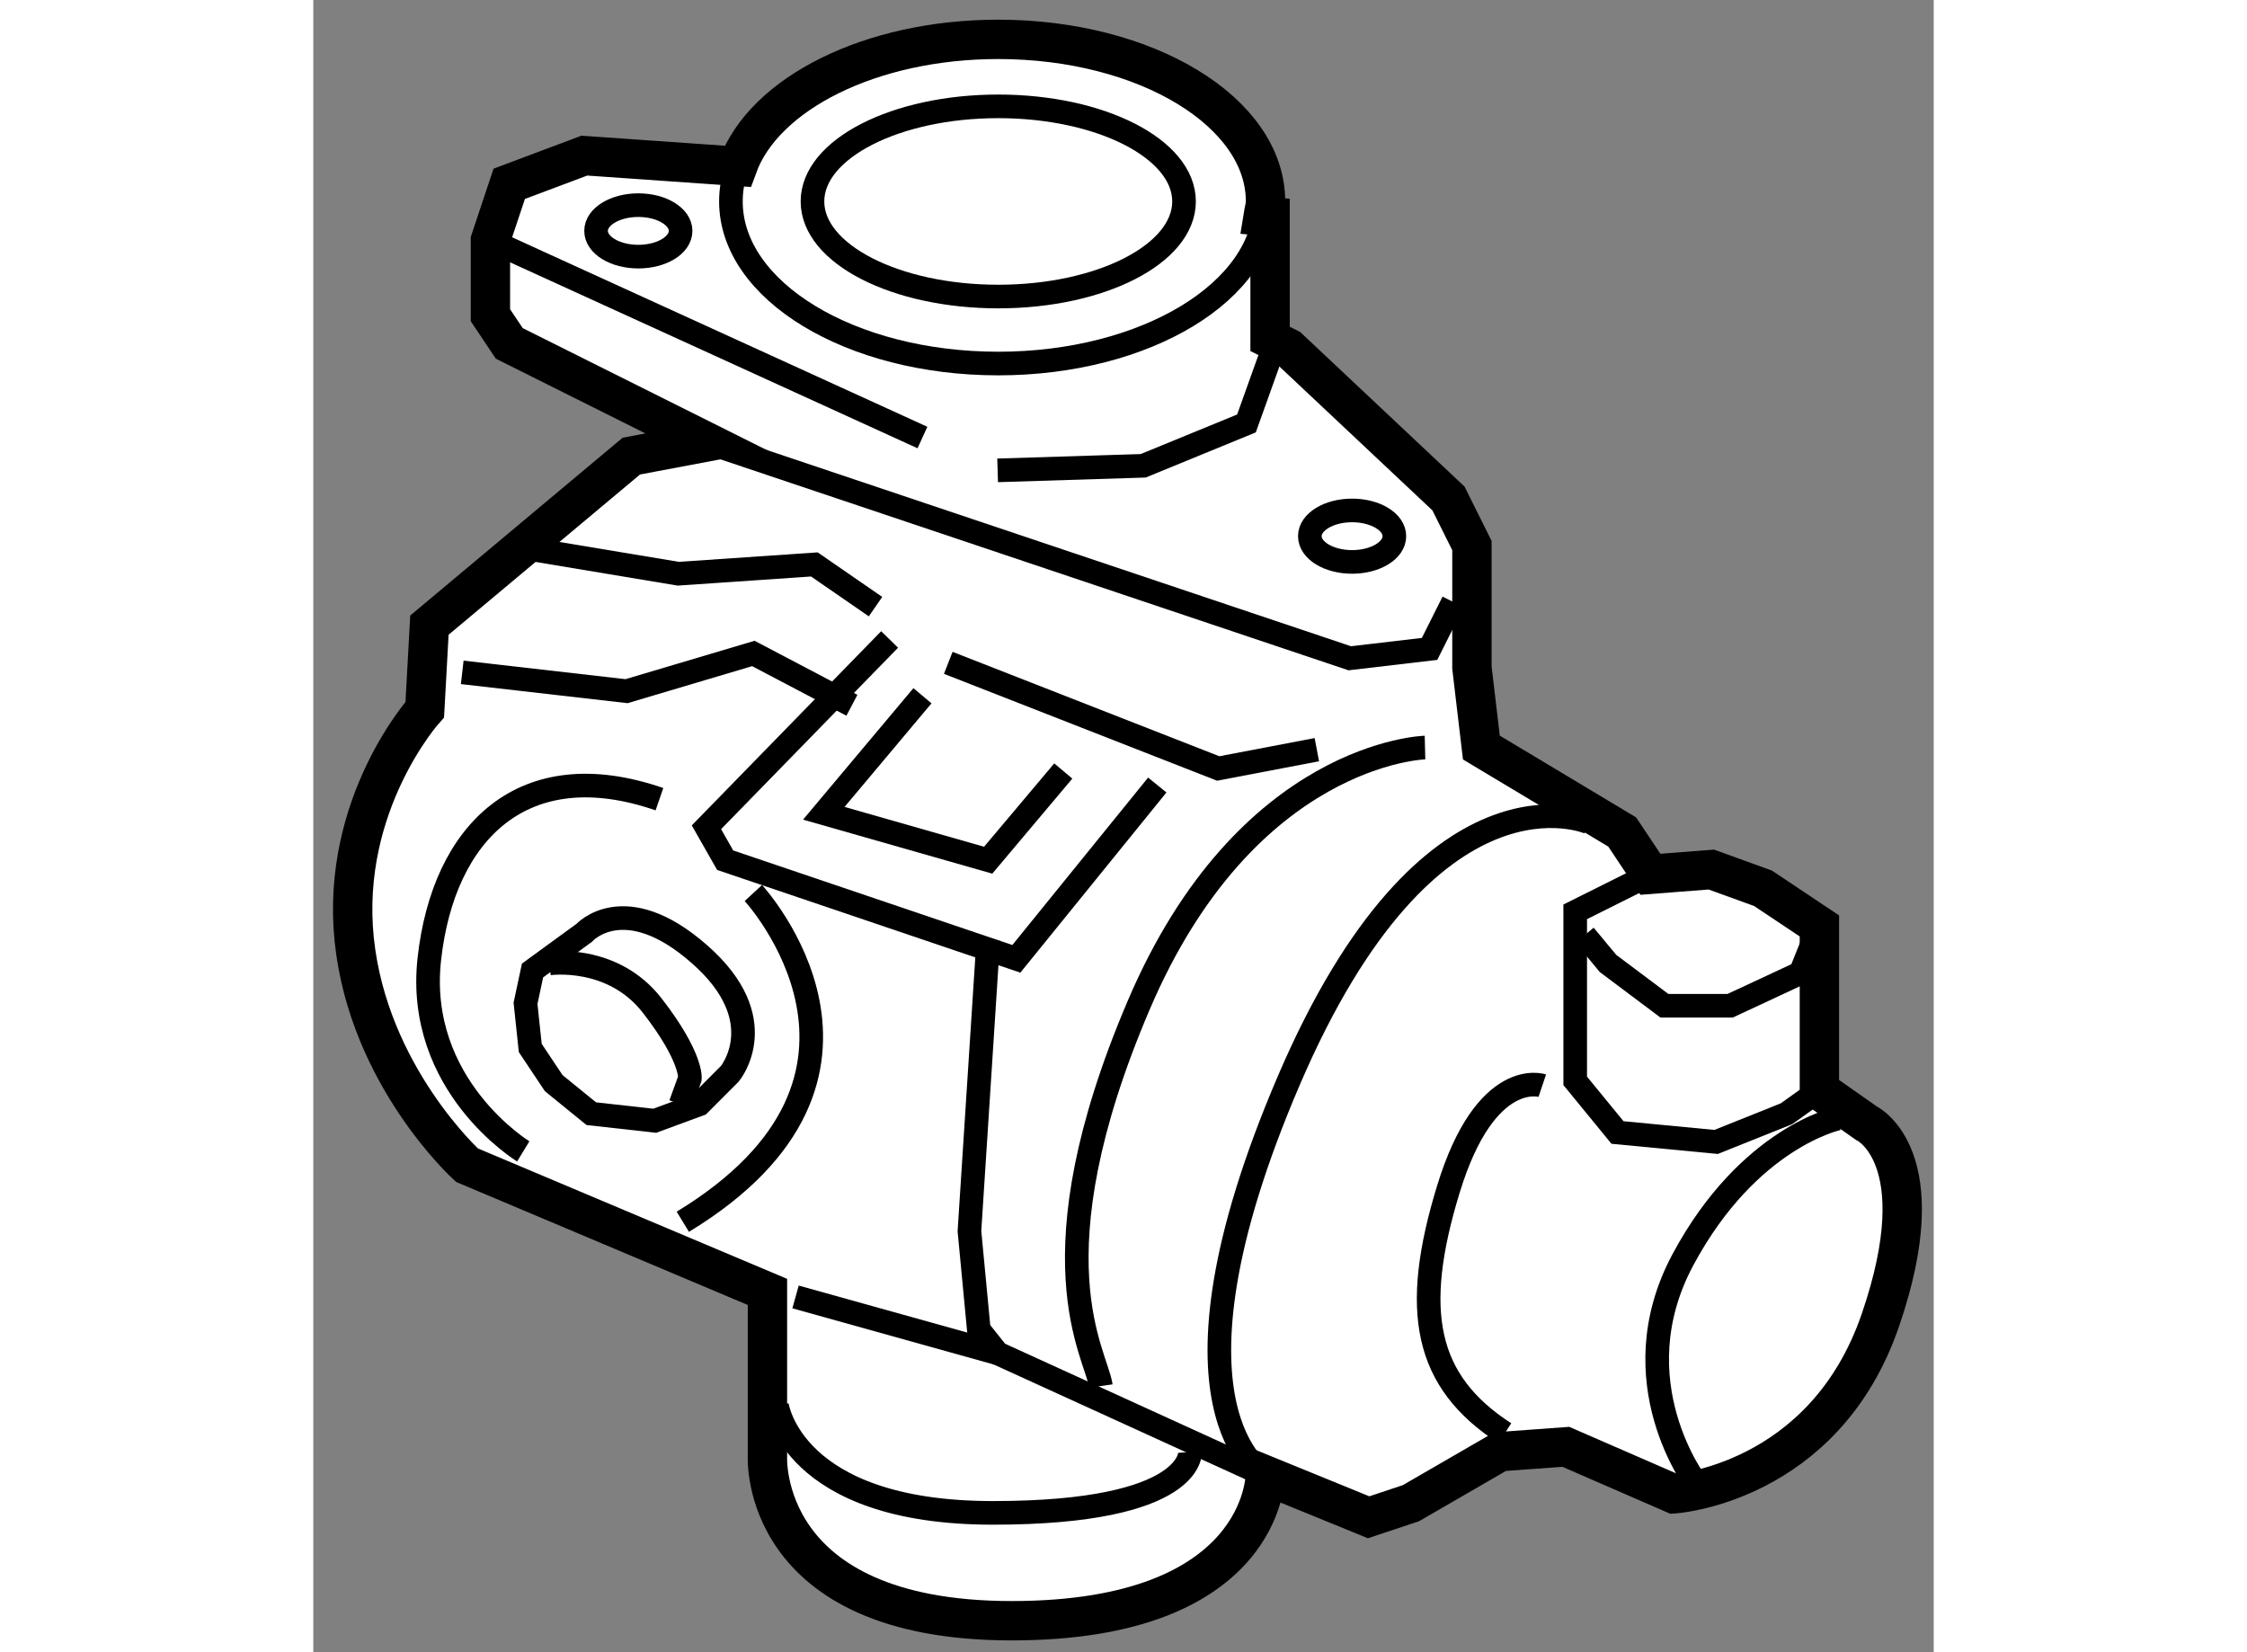
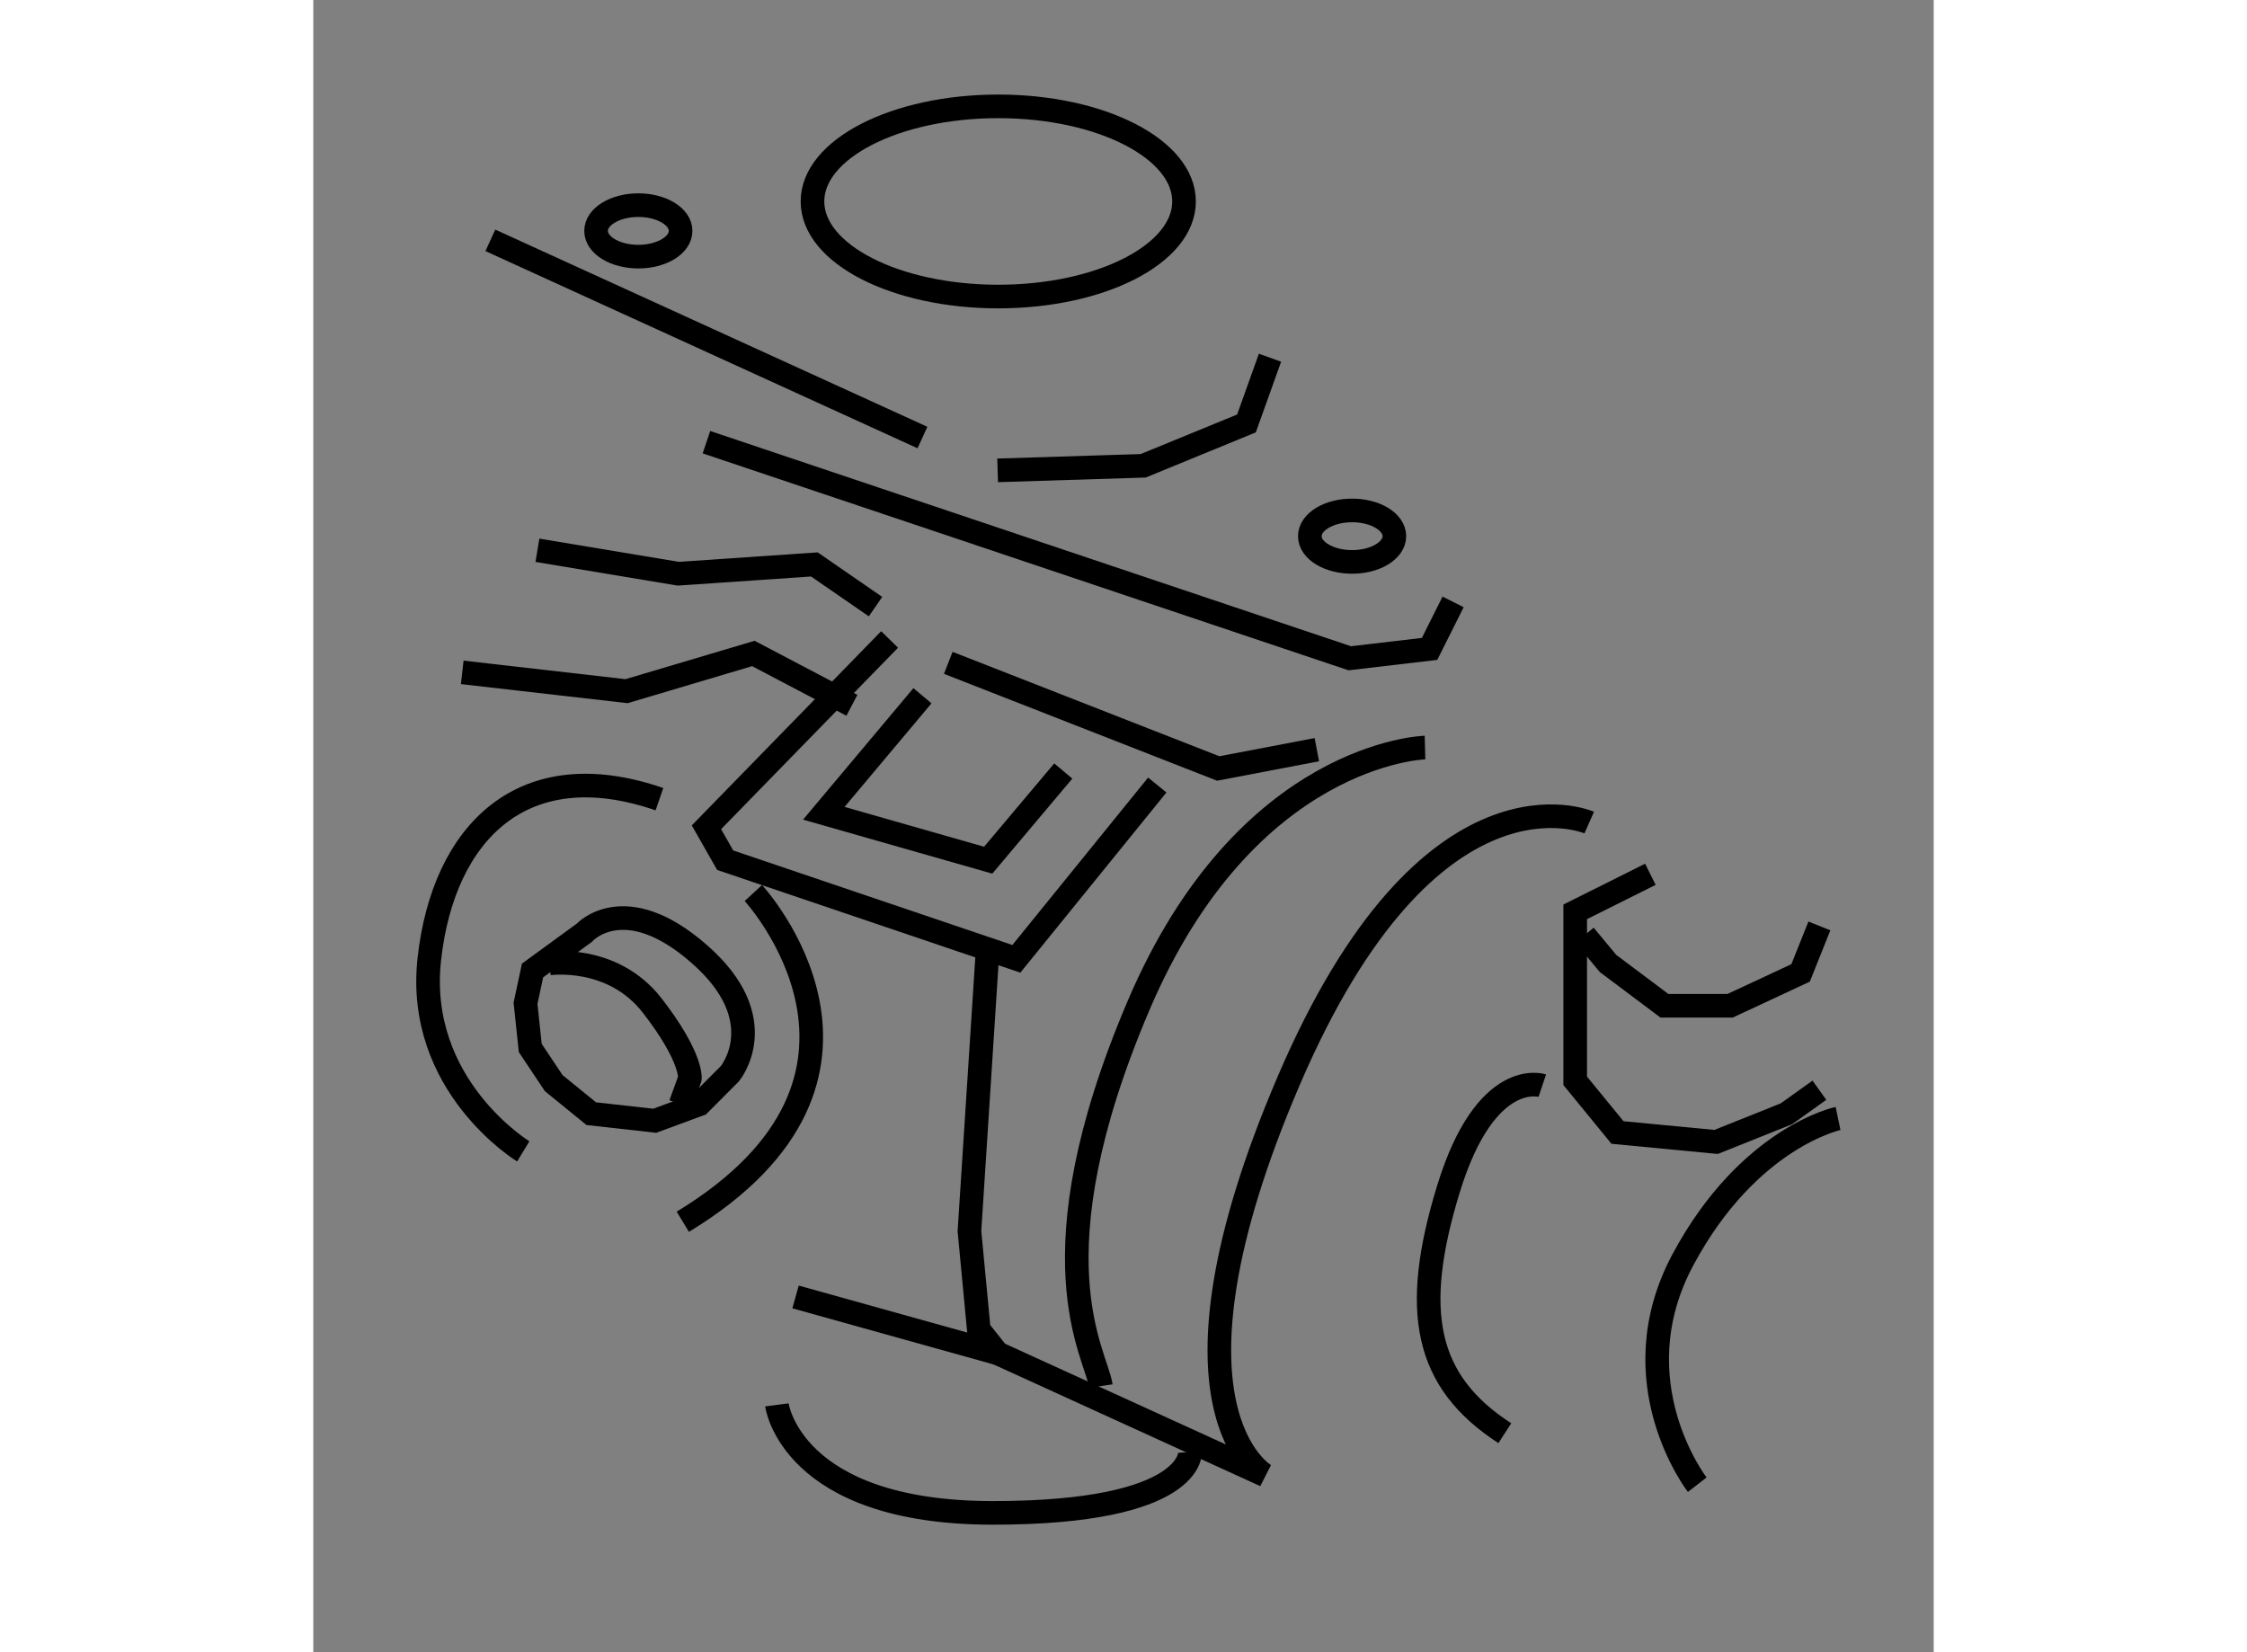
<svg xmlns="http://www.w3.org/2000/svg" version="1.1" x="0px" y="0px" width="244.8px" height="180px" viewBox="132.574 116.851 20.584 20.988" enable-background="new 0 0 244.8 180" xml:space="preserve">
  <rect x="132.574" y="116.851" width="20.584" height="20.988" fill="#808080" stroke="none" />
  <g>
-     <path fill="#FFFFFF" stroke="#000000" stroke-width="0.5" d="M152.302,131.118l-0.596-0.418v-2.087l-0.716-0.478l-0.657-0.238     l-0.774,0.06l-0.358-0.537l-1.789-1.073l-0.12-1.016v-1.55l-0.298-0.598l-2.029-1.908l-0.237-0.119v-1.552l-0.088-0.008     c0.01-0.063,0.03-0.122,0.03-0.187c0-1.137-1.521-2.058-3.395-2.058c-1.623,0-2.975,0.69-3.311,1.613l-1.947-0.136l-0.954,0.358     l-0.239,0.716v0.953l0.239,0.358l2.506,1.252l-0.955,0.18l-2.565,2.147l-0.059,1.073c0,0-1.074,1.194-0.896,2.924     c0.18,1.729,1.432,2.863,1.432,2.863l3.817,1.61v2.088c0,0-0.119,2.089,3.103,2.089c3.221,0,3.221-1.85,3.221-1.85l1.313,0.536     l0.537-0.179l1.132-0.655l0.836-0.061l1.372,0.597c0,0,1.908-0.12,2.624-2.207C153.196,131.536,152.302,131.118,152.302,131.118z" />
    <ellipse fill="none" stroke="#000000" stroke-width="0.3" cx="141.275" cy="119.41" rx="2.36" ry="1.208" />
-     <ellipse fill="none" stroke="#000000" stroke-width="0.3" cx="141.274" cy="119.41" rx="3.395" ry="2.059" />
    <polyline fill="none" stroke="#000000" stroke-width="0.3" points="137.568,122.468 145.74,125.213 146.754,125.094      147.053,124.497   " />
    <line fill="none" stroke="#000000" stroke-width="0.3" x1="134.823" y1="119.904" x2="140.312" y2="122.409" />
    <polyline fill="none" stroke="#000000" stroke-width="0.3" points="141.267,122.826 143.116,122.768 144.428,122.23      144.727,121.395   " />
    <polyline fill="none" stroke="#000000" stroke-width="0.3" points="134.466,125.392 136.553,125.631 138.164,125.152      139.416,125.81   " />
    <polyline fill="none" stroke="#000000" stroke-width="0.3" points="139.895,124.974 137.568,127.36 137.806,127.778      141.505,129.031 143.295,126.823   " />
    <polyline fill="none" stroke="#000000" stroke-width="0.3" points="140.312,125.689 139.059,127.182 141.147,127.778      142.101,126.645   " />
    <path fill="none" stroke="#000000" stroke-width="0.3" d="M148.782,127.3c0,0-2.028-0.895-3.818,3.281     c-1.789,4.177-0.298,5.012-0.298,5.012l-3.399-1.551l-0.239-0.3l-0.119-1.252l0.239-3.698" />
    <line fill="none" stroke="#000000" stroke-width="0.3" x1="138.7" y1="133.326" x2="141.267" y2="134.042" />
    <path fill="none" stroke="#000000" stroke-width="0.3" d="M138.463,134.697c0,0,0.178,1.372,2.743,1.372s2.506-0.774,2.506-0.774" />
    <polyline fill="none" stroke="#000000" stroke-width="0.3" points="149.559,127.957 148.604,128.434 148.604,130.581      149.141,131.237 150.394,131.357 151.288,130.999 151.706,130.7   " />
    <polyline fill="none" stroke="#000000" stroke-width="0.3" points="148.723,128.731 149.021,129.09 149.737,129.627      150.572,129.627 151.467,129.21 151.706,128.613   " />
    <path fill="none" stroke="#000000" stroke-width="0.3" d="M148.186,130.642c0,0-0.716-0.24-1.192,1.312s-0.298,2.446,0.716,3.103" />
    <path fill="none" stroke="#000000" stroke-width="0.3" d="M151.943,131.059c0,0-1.134,0.237-1.968,1.789     c-0.835,1.552,0.179,2.863,0.179,2.863" />
    <path fill="none" stroke="#000000" stroke-width="0.3" d="M135.241,131.477c0,0-1.372-0.835-1.193-2.445     c0.179-1.611,1.193-2.626,2.923-2.029" />
    <path fill="none" stroke="#000000" stroke-width="0.3" d="M138.164,128.195c0,0,2.147,2.326-0.896,4.176" />
    <polyline fill="none" stroke="#000000" stroke-width="0.3" points="135.421,123.841 137.21,124.139 138.939,124.021      139.716,124.557   " />
    <path fill="none" stroke="#000000" stroke-width="0.3" d="M142.579,134.458c-0.061-0.416-0.895-1.61,0.477-4.831     c1.372-3.222,3.64-3.28,3.64-3.28" />
    <ellipse fill="none" stroke="#000000" stroke-width="0.3" cx="136.703" cy="119.784" rx="0.537" ry="0.327" />
    <ellipse fill="none" stroke="#000000" stroke-width="0.3" cx="145.77" cy="123.662" rx="0.537" ry="0.327" />
    <path fill="none" stroke="#000000" stroke-width="0.3" d="M137.866,130.49l-0.388,0.389l-0.567,0.209l-0.806-0.09l-0.477-0.388     l-0.298-0.447l-0.06-0.567l0.089-0.417l0.656-0.478c0,0,0.509-0.567,1.462,0.269C138.433,129.806,137.866,130.49,137.866,130.49z" />
    <path fill="none" stroke="#000000" stroke-width="0.3" d="M135.568,129.09c0,0,0.806-0.119,1.313,0.537     c0.508,0.655,0.477,0.924,0.477,0.924l-0.119,0.328" />
    <polyline fill="none" stroke="#000000" stroke-width="0.3" points="140.64,125.271 144.069,126.613 145.322,126.374   " />
  </g>
</svg>